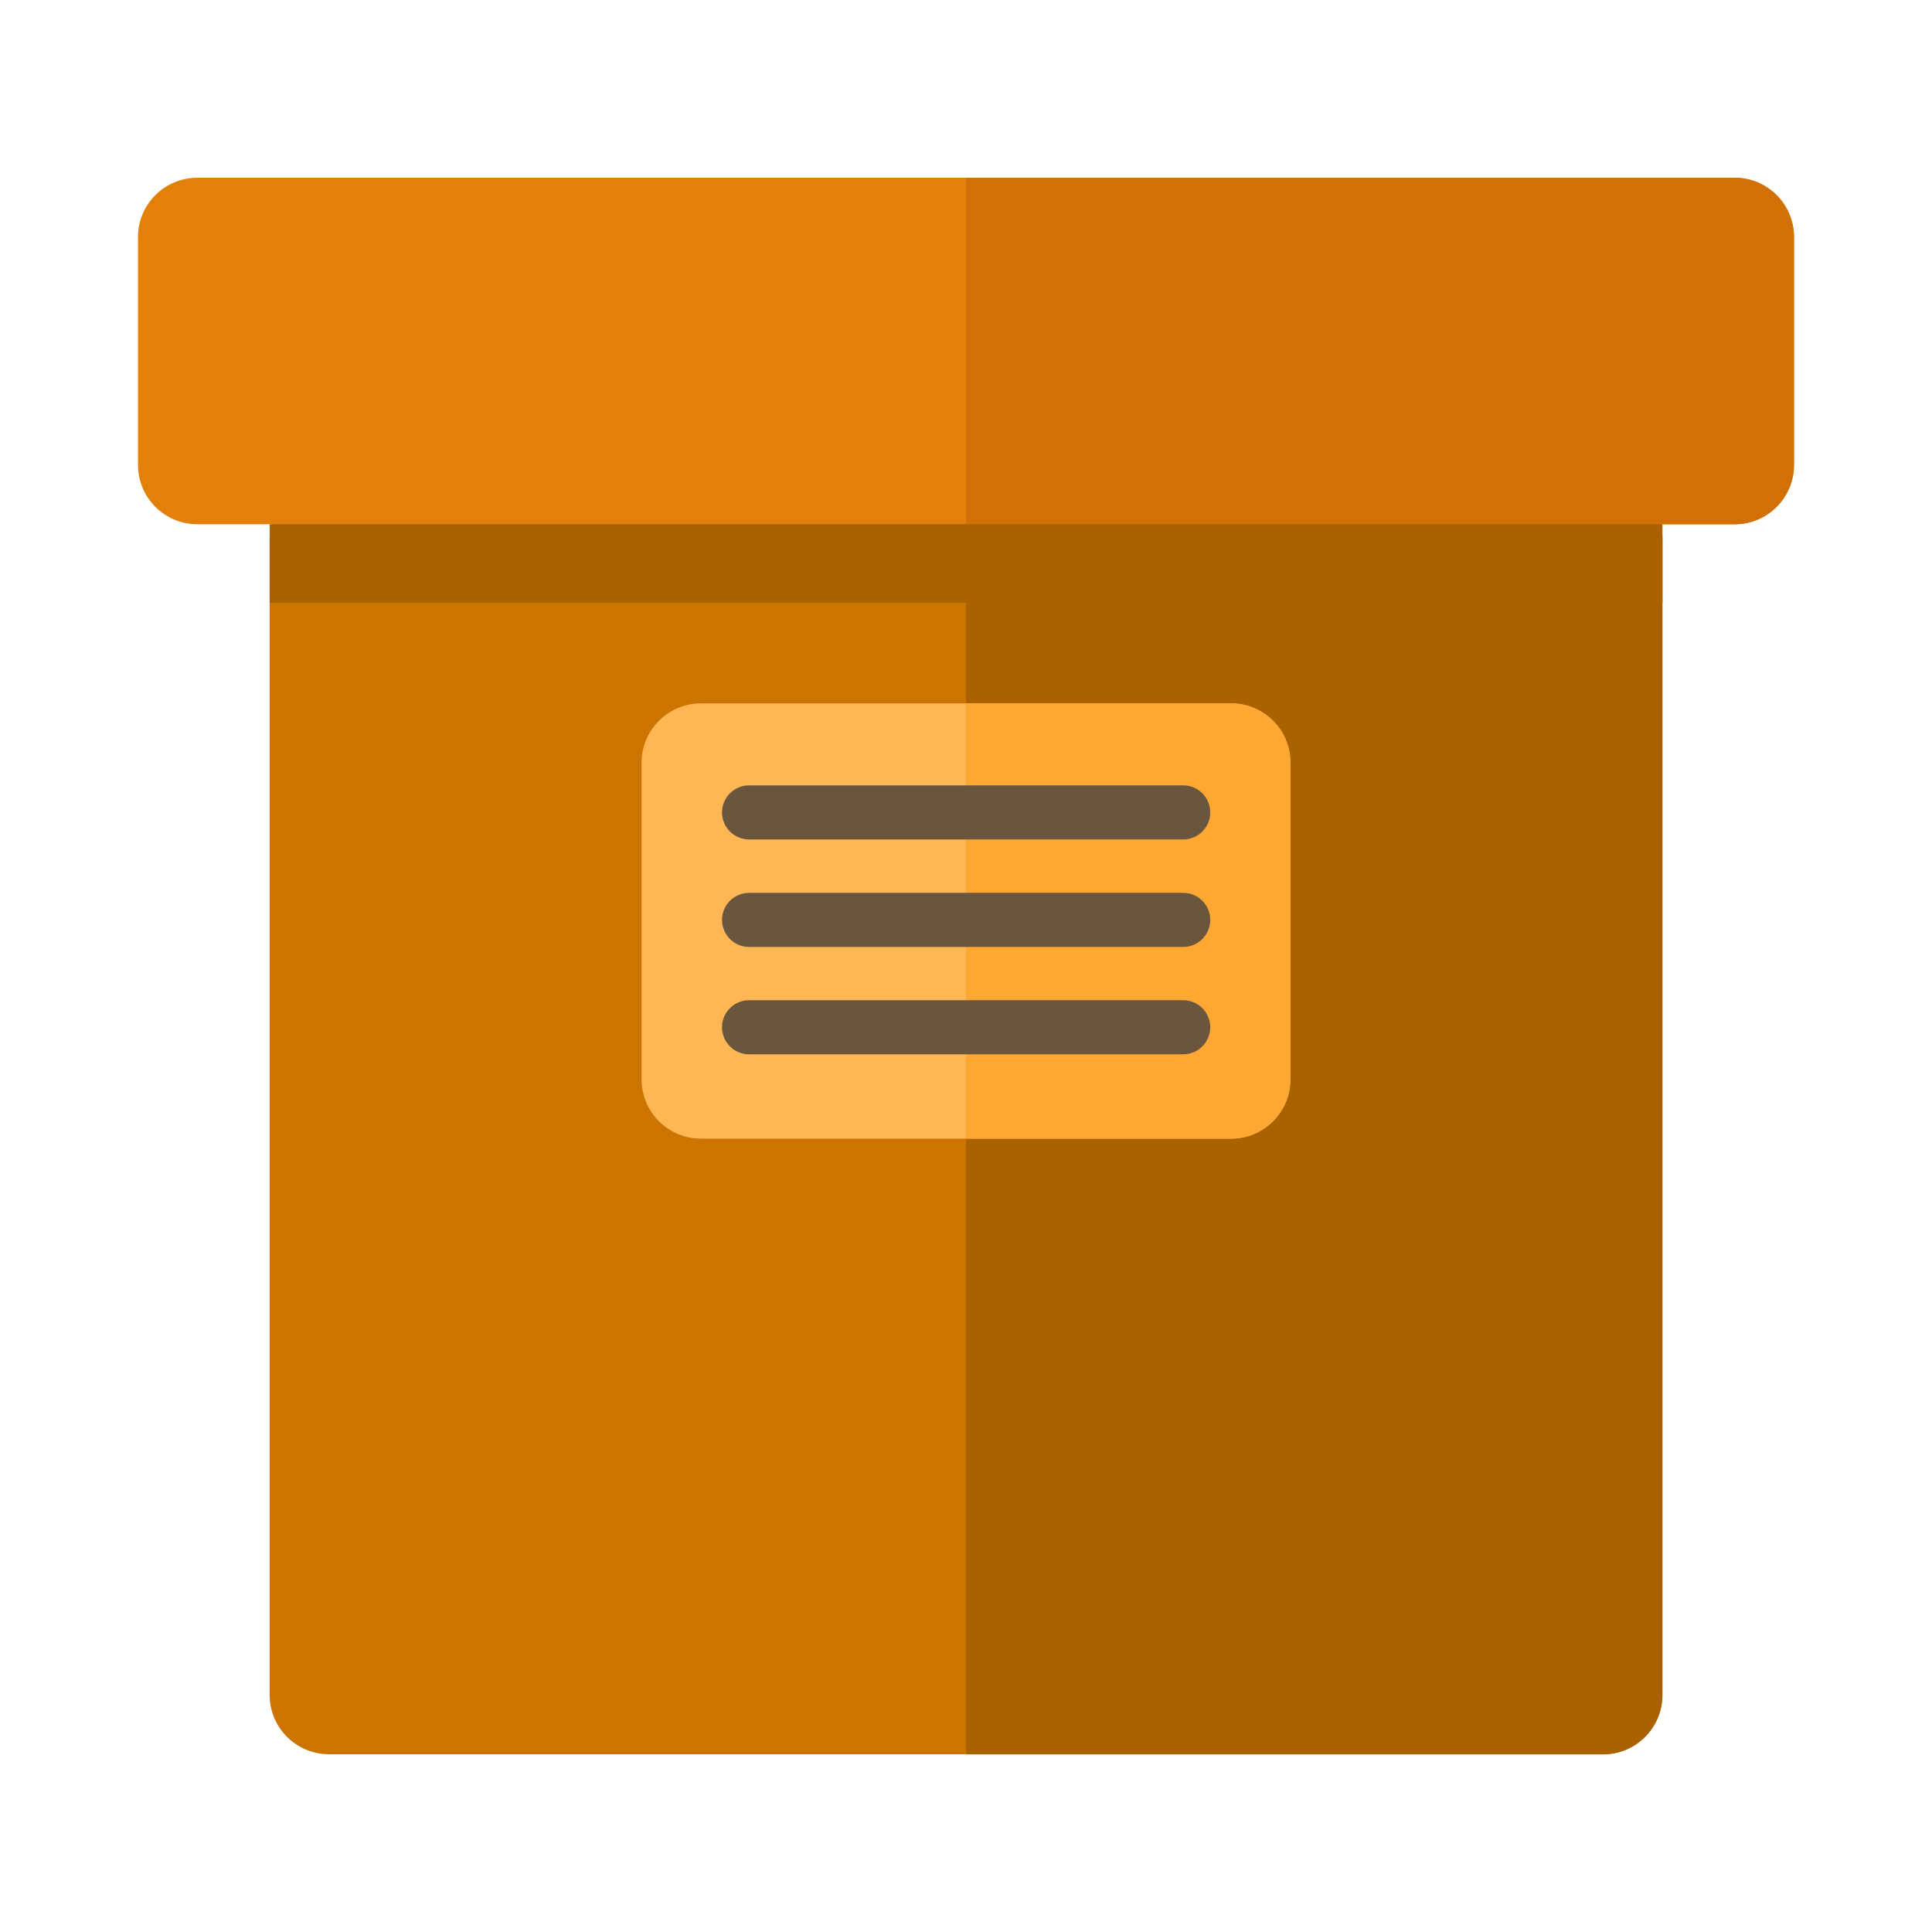
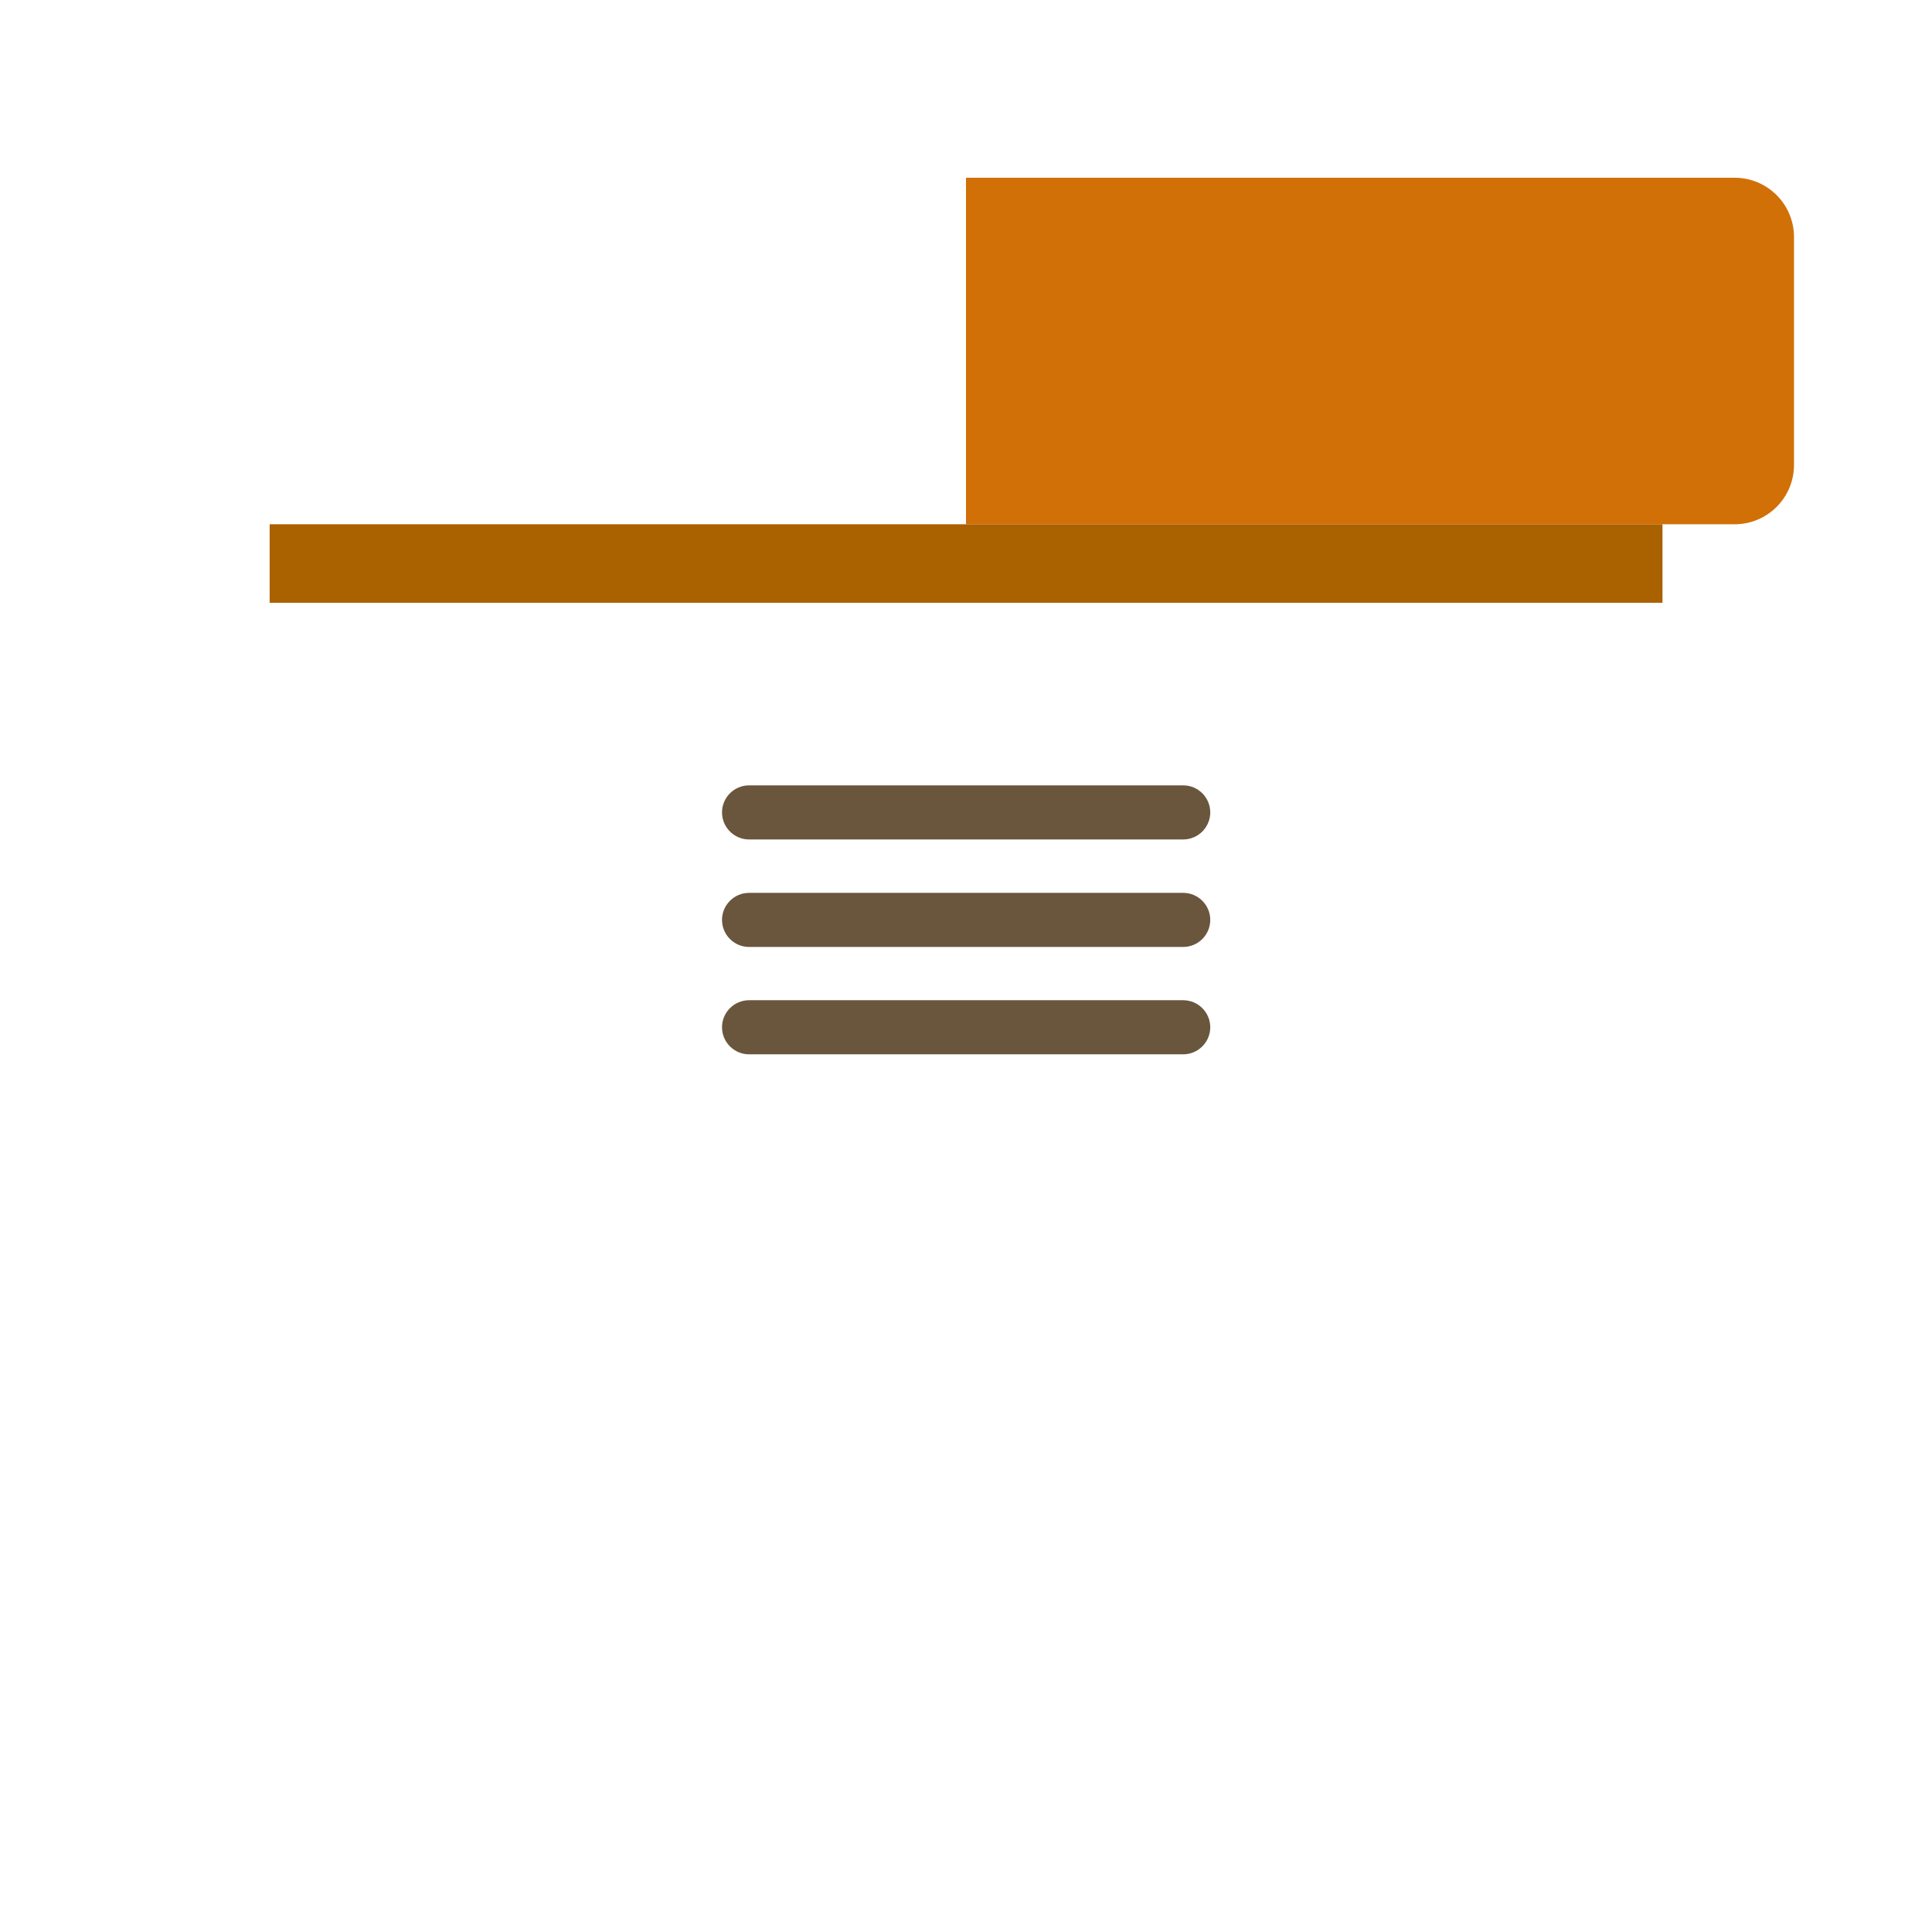
<svg xmlns="http://www.w3.org/2000/svg" width="800px" height="800px" viewBox="0 0 14 14" role="img" focusable="false" aria-hidden="true">
-   <path fill="#cc7400" d="M11.616 3.48H2.384c-.238 0-.43.193-.43.43v8.372c0 .238.193.43.43.43h9.233c.238 0 .43-.193.43-.43v-8.372c0-.238-.193-.43-.43-.43z" />
-   <path fill="#aa6100" d="M11.616 3.48H7v9.233h4.616c.238 0 .43-.193.43-.43V3.91c0-.238-.193-.43-.43-.43z" />
-   <path fill="#e2800a" d="M12.57 1.288H1.43C1.193 1.288 1 1.48 1 1.718v1.651c0 .238.193.43.43.43h11.14c.238 0 .43-.193.43-.43V1.718c0-.238-.193-.43-.43-.43z" />
-   <path fill="#ffb655" d="M8.921 5.097H5.079c-.238 0-.43.193-.43.43v2.294c0 .238.193.43.43.43h3.842c.238 0 .43-.193.43-.43V5.527c0-.238-.193-.43-.43-.43z" />
  <path fill="#d17007" d="M12.57 1.288H7v2.511h5.57c.238 0 .43-.193.43-.43V1.718c0-.238-.193-.43-.43-.43z" />
-   <path fill="#ffa733" d="M8.921 5.097H7V8.251h1.921c.238 0 .43-.193.43-.43V5.527c0-.238-.193-.43-.43-.43z" />
  <path fill="#aa6100" d="M1.954 3.799h10.093v.569H1.954z" />
  <path fill="#6a563d" d="M5.428 6.083h3.146c.108 0 .196-.088.196-.196 0-.108-.088-.196-.196-.196h-3.146c-.108 0-.196.088-.196.196 0 .108.088.196.196.196zm3.146.387h-3.146c-.108 0-.196.088-.196.196 0 .108.088.196.196.196h3.146c.108 0 .196-.088.196-.196 0-.108-.088-.196-.196-.196zm0 .778h-3.146c-.108 0-.196.088-.196.196 0 .108.088.196.196.196h3.146c.108 0 .196-.088.196-.196 0-.108-.088-.196-.196-.196z" />
</svg>